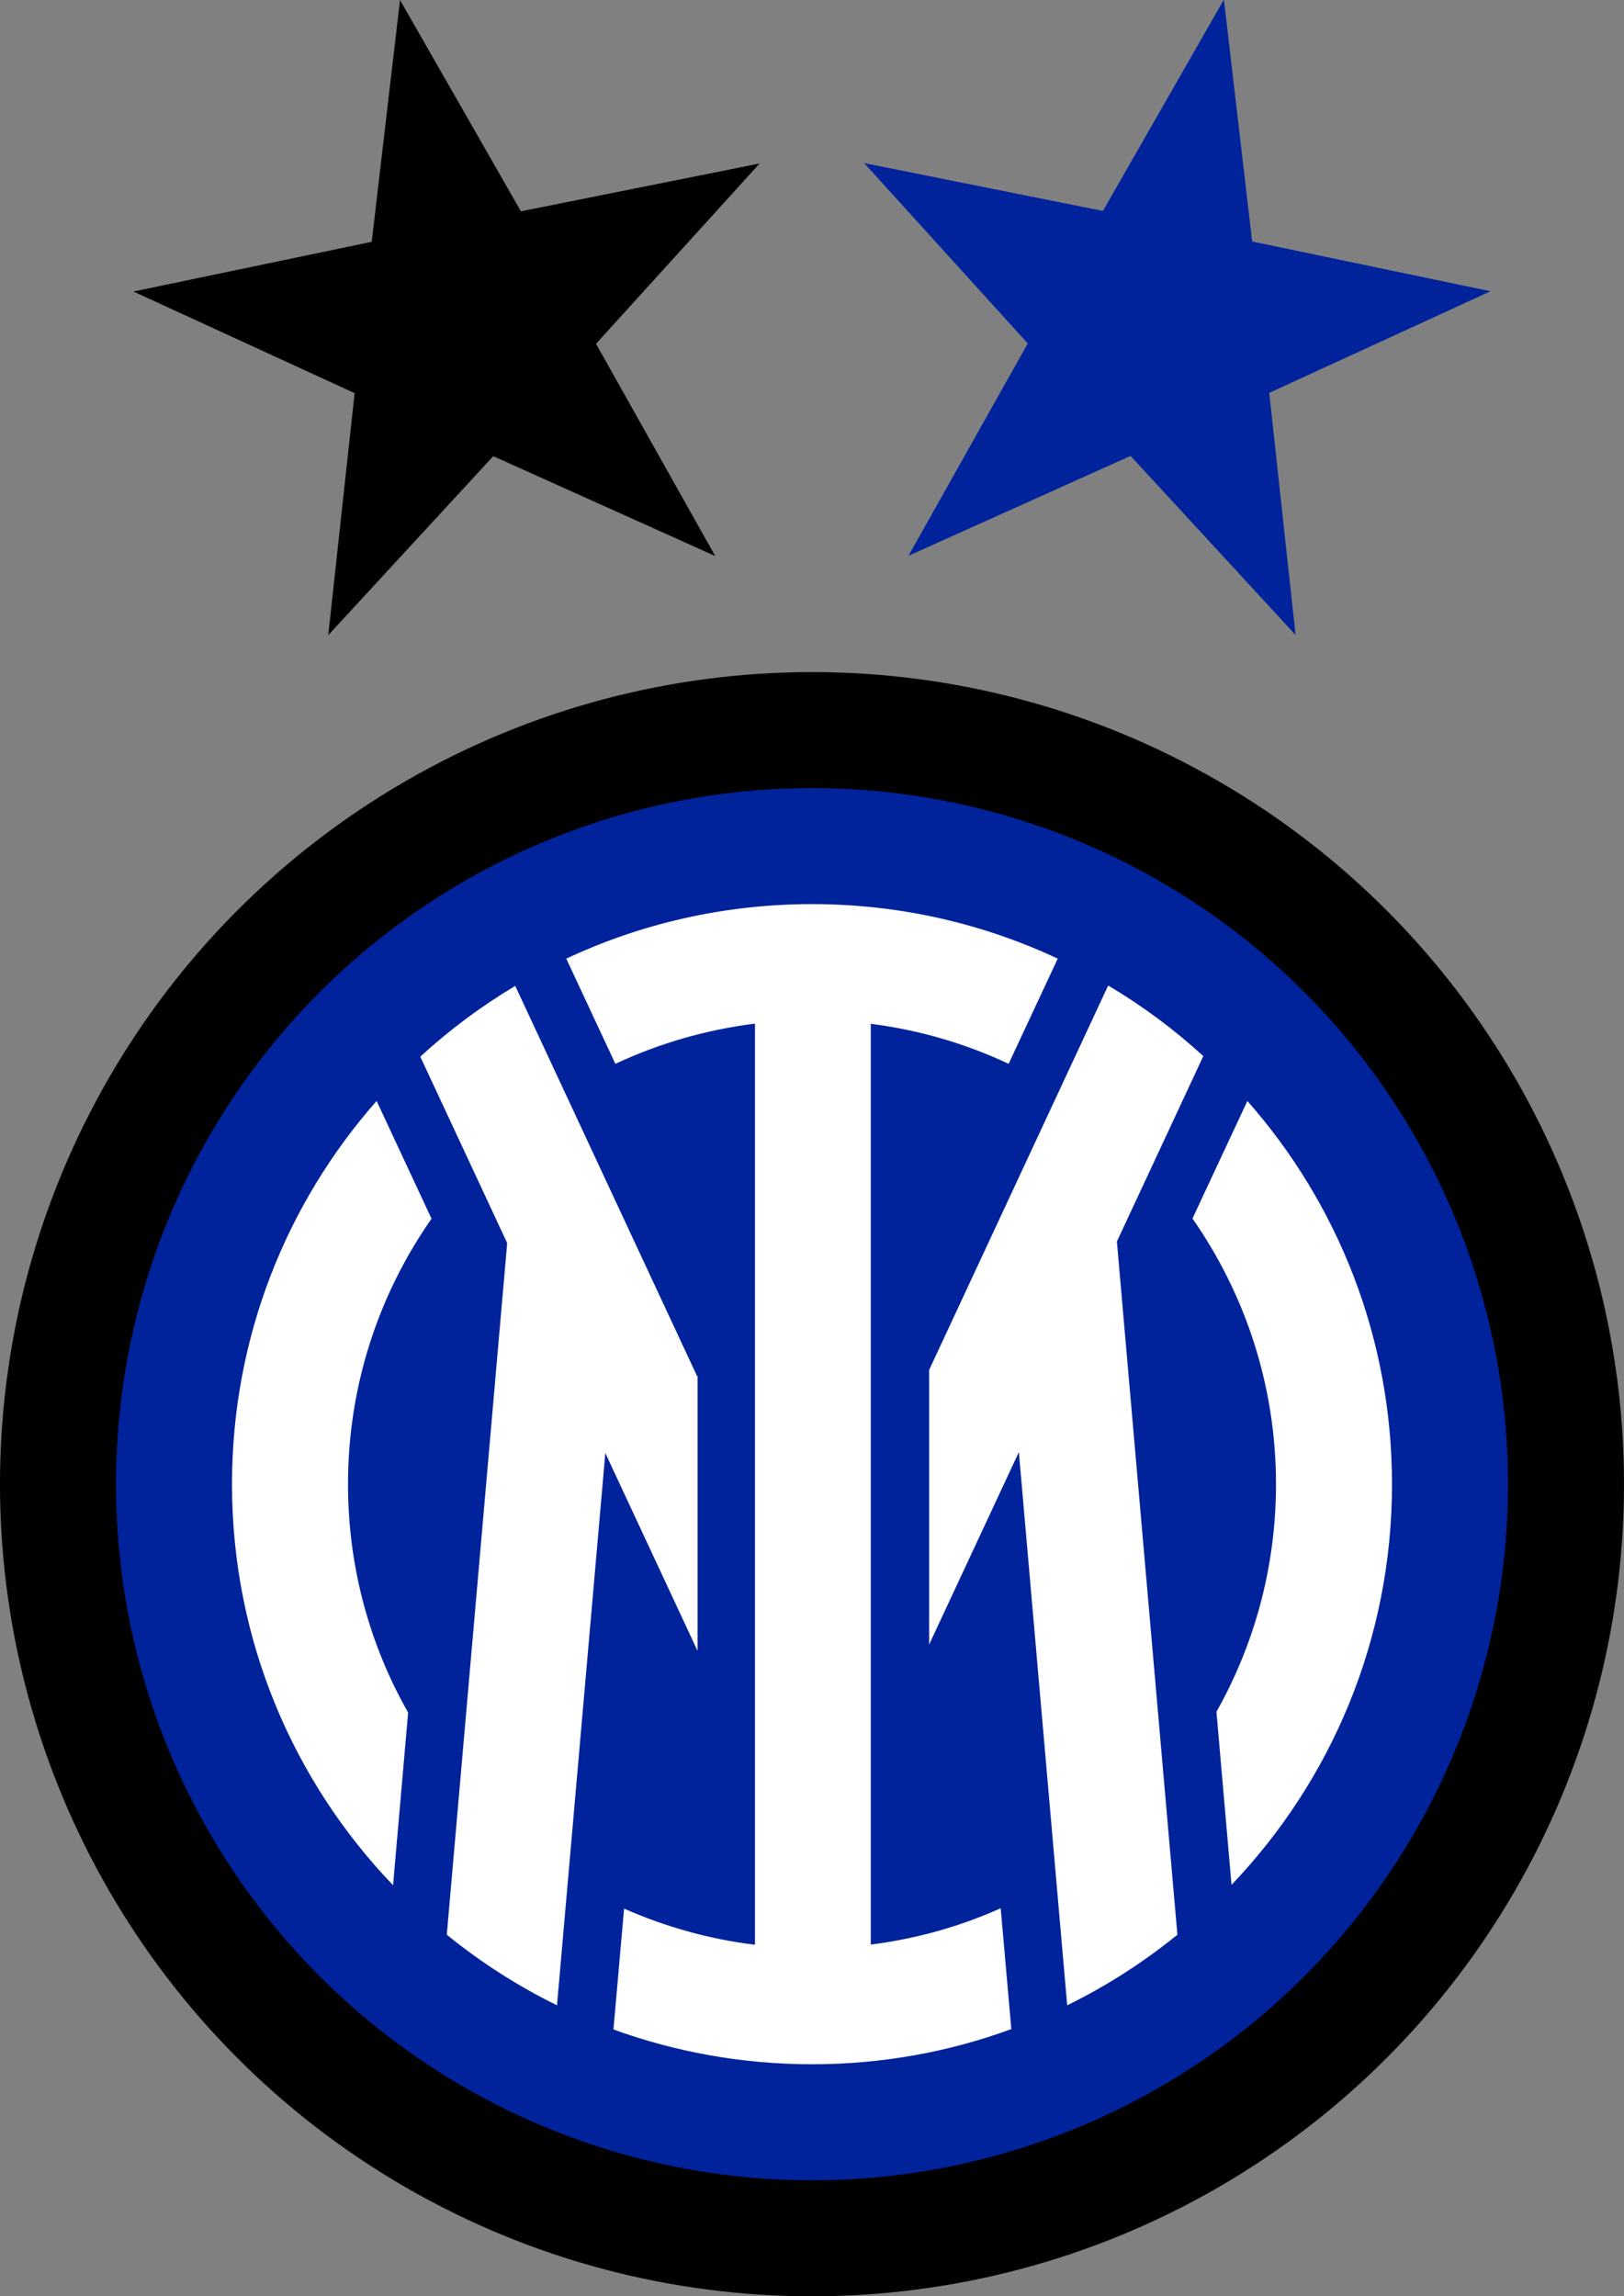
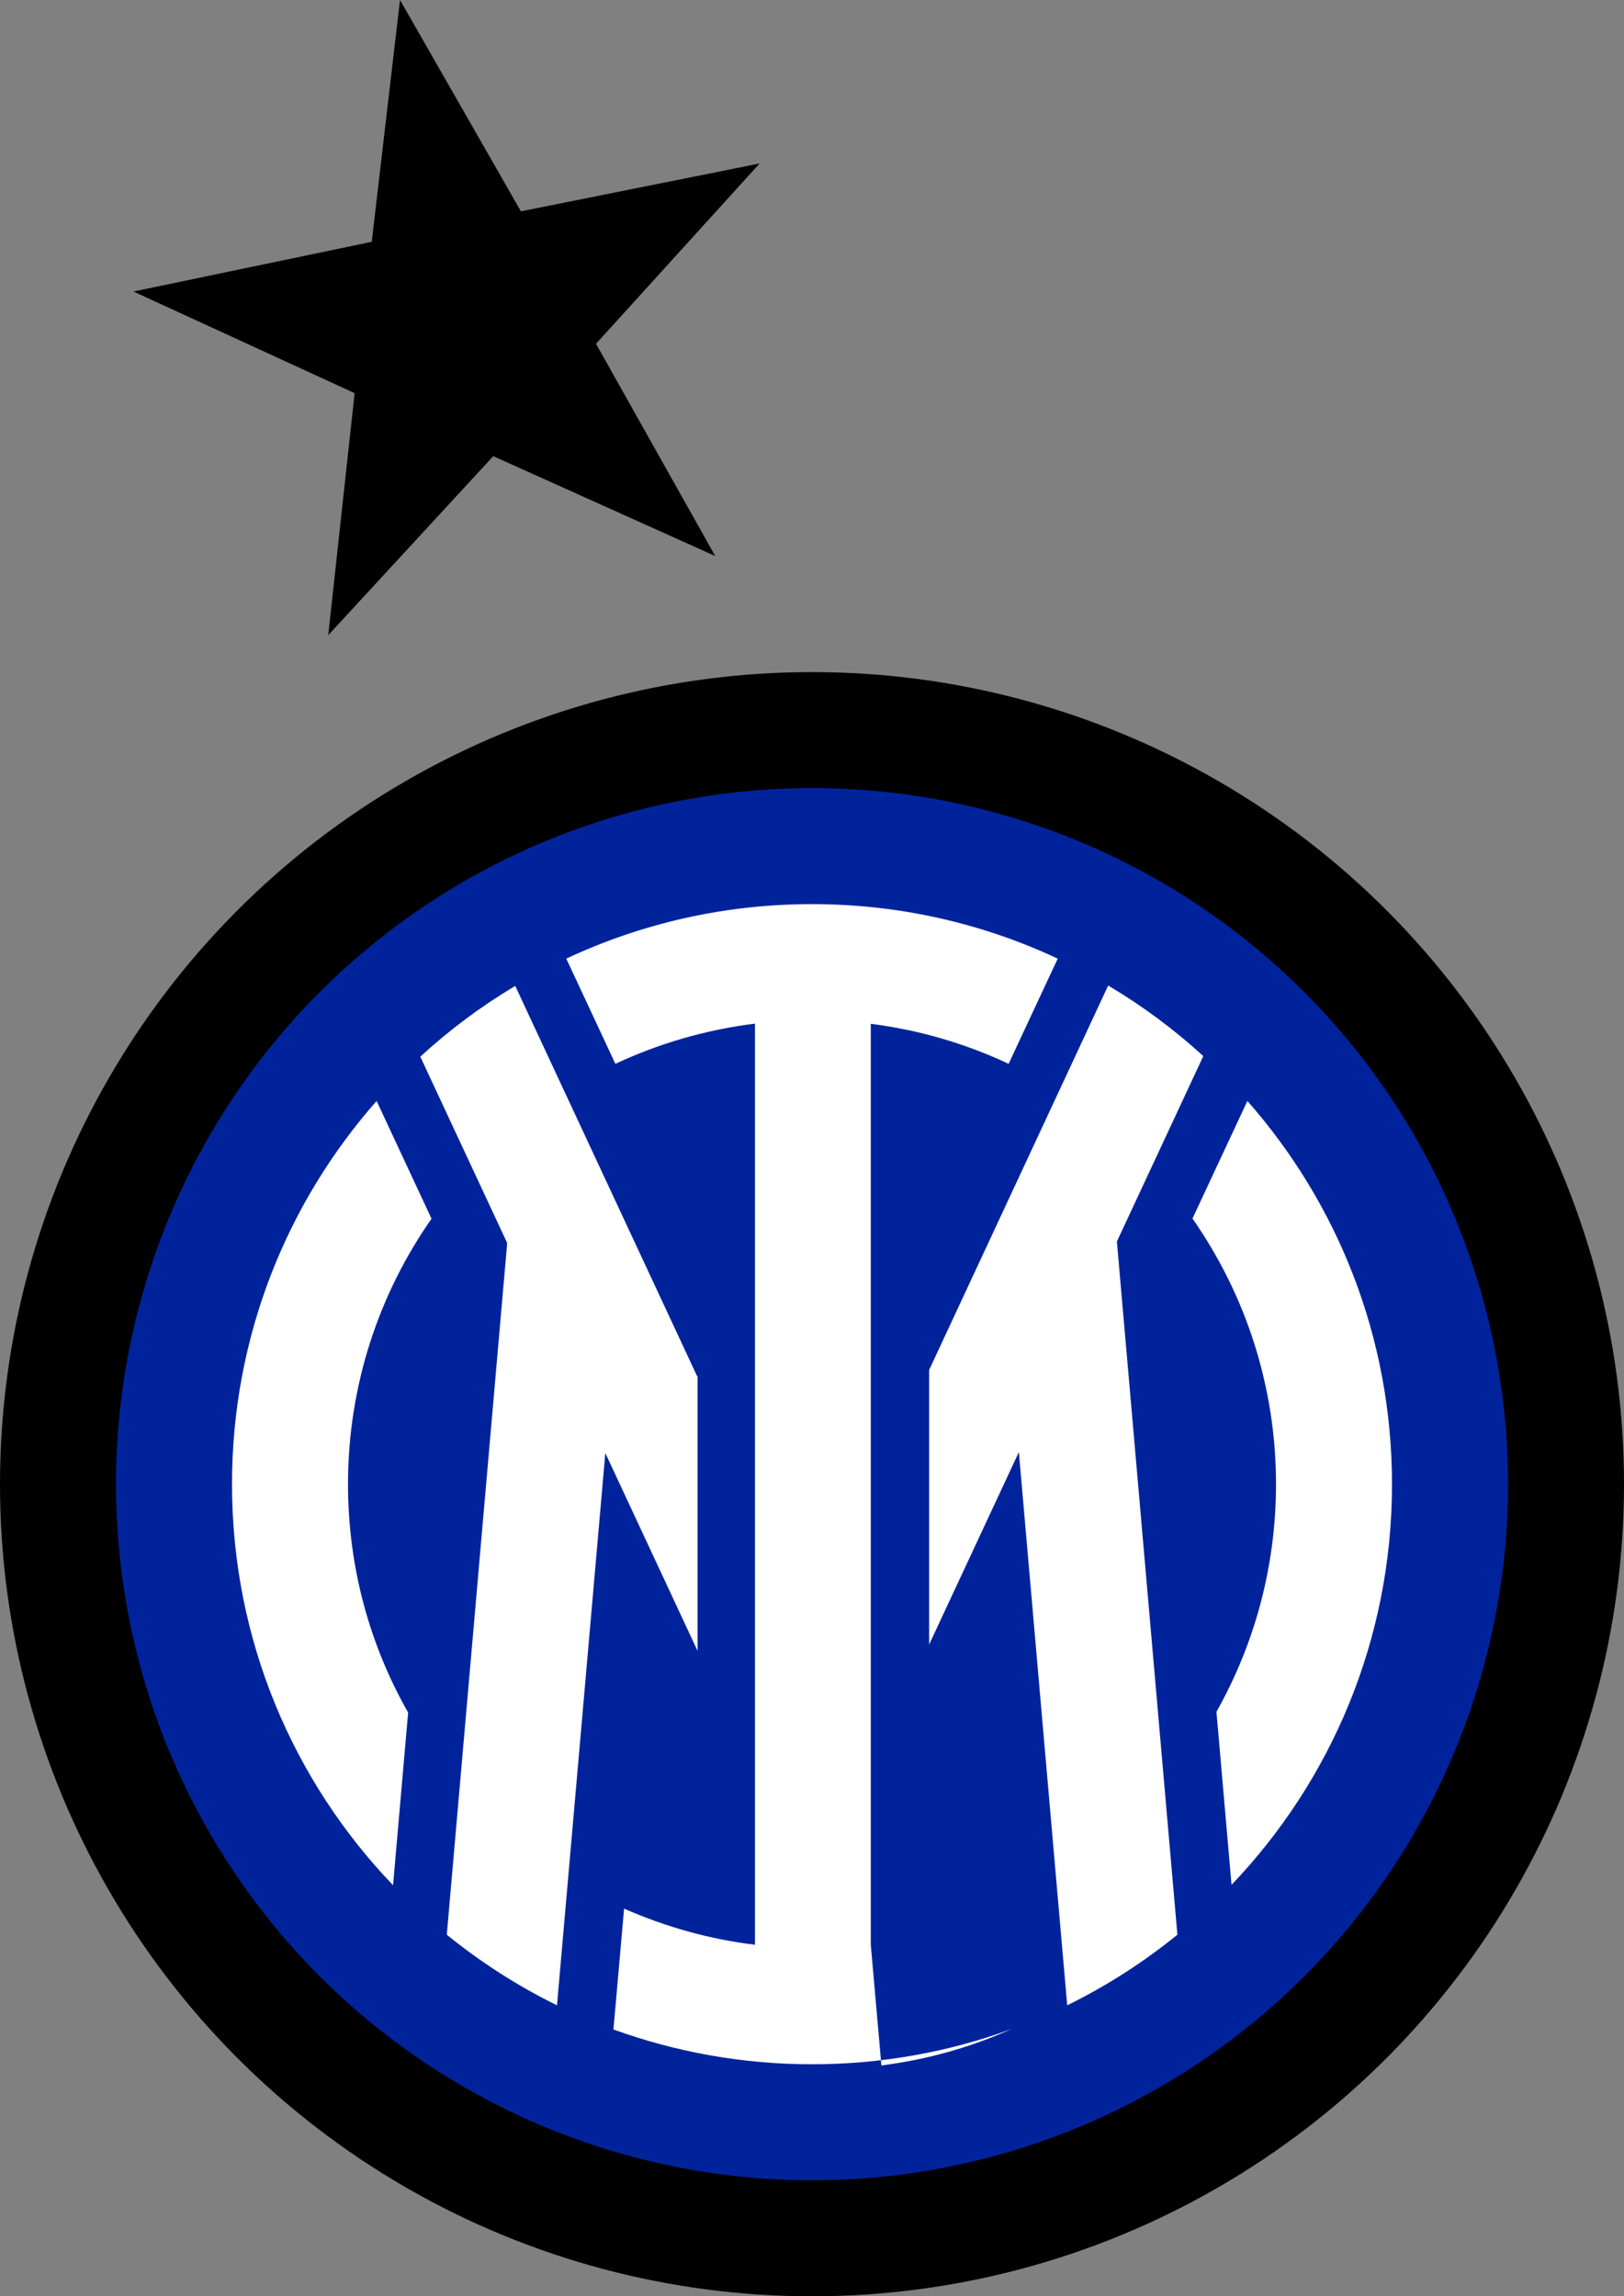
<svg xmlns="http://www.w3.org/2000/svg" height="1187.582" width="840" id="svg2" version="1.1" viewBox="0 0 840 1187.582">
  <rect x="0" y="0" width="840" height="1187.582" fill="#808080" stroke="none" />
  <defs id="defs2" />
  <circle id="circle1" r="420" cy="767.583" cx="420" />
  <circle id="circle2" fill="#00239c" r="360" cy="767.583" cx="420" />
-   <path id="path2" d="m 645.2,569.383 -28.4,60.8 c 27.2,39 43.2,86.3 43.2,137.4 0,42.8 -11.2,82.9 -30.8,117.7 l 7.8,89.5 c 51.4,-53.8 83,-126.8 83,-207.1 0,-76.1 -28.2,-145.4 -74.8,-198.3 z M 450.4,1005.683 V 529.483 c 25.2,3.2 49.2,10.3 71.3,20.7 l 25.4,-54.4 c -38.6,-18.1 -81.7,-28.2 -127.1,-28.2 -45.4,0 -88.5,10.1 -127.1,28.2 l 25.4,54.4 c 22.4,-10.5 46.7,-17.6 72.2,-20.8 v 476.4 c -23.8,-2.9 -46.6,-9.4 -67.7,-18.7 l -5.5,62.5 c 32,11.6 66.6,18 102.7,18 36.2,0 71,-6.4 103.1,-18.2 l -5.5,-62.5 c -20.9,9.4 -43.5,15.8 -67.2,18.8 z M 194.8,569.383 c -46.6,52.9 -74.8,122.2 -74.8,198.2 0,80.5 31.7,153.6 83.3,207.4 l 7.8,-89.3 c -19.8,-34.8 -31.1,-75.1 -31.1,-118.1 0,-51.1 16,-98.4 43.2,-137.3 z m 382.9,72.7 44.7,-95.9 c -15.1,-13.8 -31.5,-26 -49.2,-36.5 l -92.6,198.8 v 142 l 46.4,-99.5 25,286.1 c 20.4,-10 39.5,-22.3 57,-36.5 z m -217.1,69.7 -94.1,-201.9 c -17.6,10.5 -34.1,22.8 -49.1,36.6 l 44.9,96.3 -0.1,1.7 -31.1,356.1 c 17.5,14.2 36.6,26.5 57,36.5 l 25,-285.6 47.7,102.3 v -142 z" fill="#ffffff" />
+   <path id="path2" d="m 645.2,569.383 -28.4,60.8 c 27.2,39 43.2,86.3 43.2,137.4 0,42.8 -11.2,82.9 -30.8,117.7 l 7.8,89.5 c 51.4,-53.8 83,-126.8 83,-207.1 0,-76.1 -28.2,-145.4 -74.8,-198.3 z M 450.4,1005.683 V 529.483 c 25.2,3.2 49.2,10.3 71.3,20.7 l 25.4,-54.4 c -38.6,-18.1 -81.7,-28.2 -127.1,-28.2 -45.4,0 -88.5,10.1 -127.1,28.2 l 25.4,54.4 c 22.4,-10.5 46.7,-17.6 72.2,-20.8 v 476.4 c -23.8,-2.9 -46.6,-9.4 -67.7,-18.7 l -5.5,62.5 c 32,11.6 66.6,18 102.7,18 36.2,0 71,-6.4 103.1,-18.2 c -20.9,9.4 -43.5,15.8 -67.2,18.8 z M 194.8,569.383 c -46.6,52.9 -74.8,122.2 -74.8,198.2 0,80.5 31.7,153.6 83.3,207.4 l 7.8,-89.3 c -19.8,-34.8 -31.1,-75.1 -31.1,-118.1 0,-51.1 16,-98.4 43.2,-137.3 z m 382.9,72.7 44.7,-95.9 c -15.1,-13.8 -31.5,-26 -49.2,-36.5 l -92.6,198.8 v 142 l 46.4,-99.5 25,286.1 c 20.4,-10 39.5,-22.3 57,-36.5 z m -217.1,69.7 -94.1,-201.9 c -17.6,10.5 -34.1,22.8 -49.1,36.6 l 44.9,96.3 -0.1,1.7 -31.1,356.1 c 17.5,14.2 36.6,26.5 57,36.5 l 25,-285.6 47.7,102.3 v -142 z" fill="#ffffff" />
  <g transform="translate(48.882,347.583)" id="g3">
    <path transform="rotate(-11.581,339.864,621.44)" d="m 458.259,-49.909 -102.12,-73.657 -102.191,73.558 38.495,-119.883 -101.537,-74.458 125.911,-0.435 39.438,-119.576 39.322,119.614 125.91,0.556 -101.608,74.36 z" id="path3" style="fill:#000000;fill-opacity:1;stroke:none;stroke-width:1.051;stroke-linecap:square" />
-     <path transform="matrix(-0.98,-0.201,-0.201,0.98,860.069,80.878)" d="m 458.259,-49.909 -102.12,-73.657 -102.191,73.558 38.495,-119.883 -101.537,-74.458 125.911,-0.435 39.438,-119.576 39.322,119.614 125.91,0.556 -101.608,74.36 z" id="path3-5" style="fill:#00239c;fill-opacity:1;stroke:none;stroke-width:1.051;stroke-linecap:square" />
  </g>
</svg>